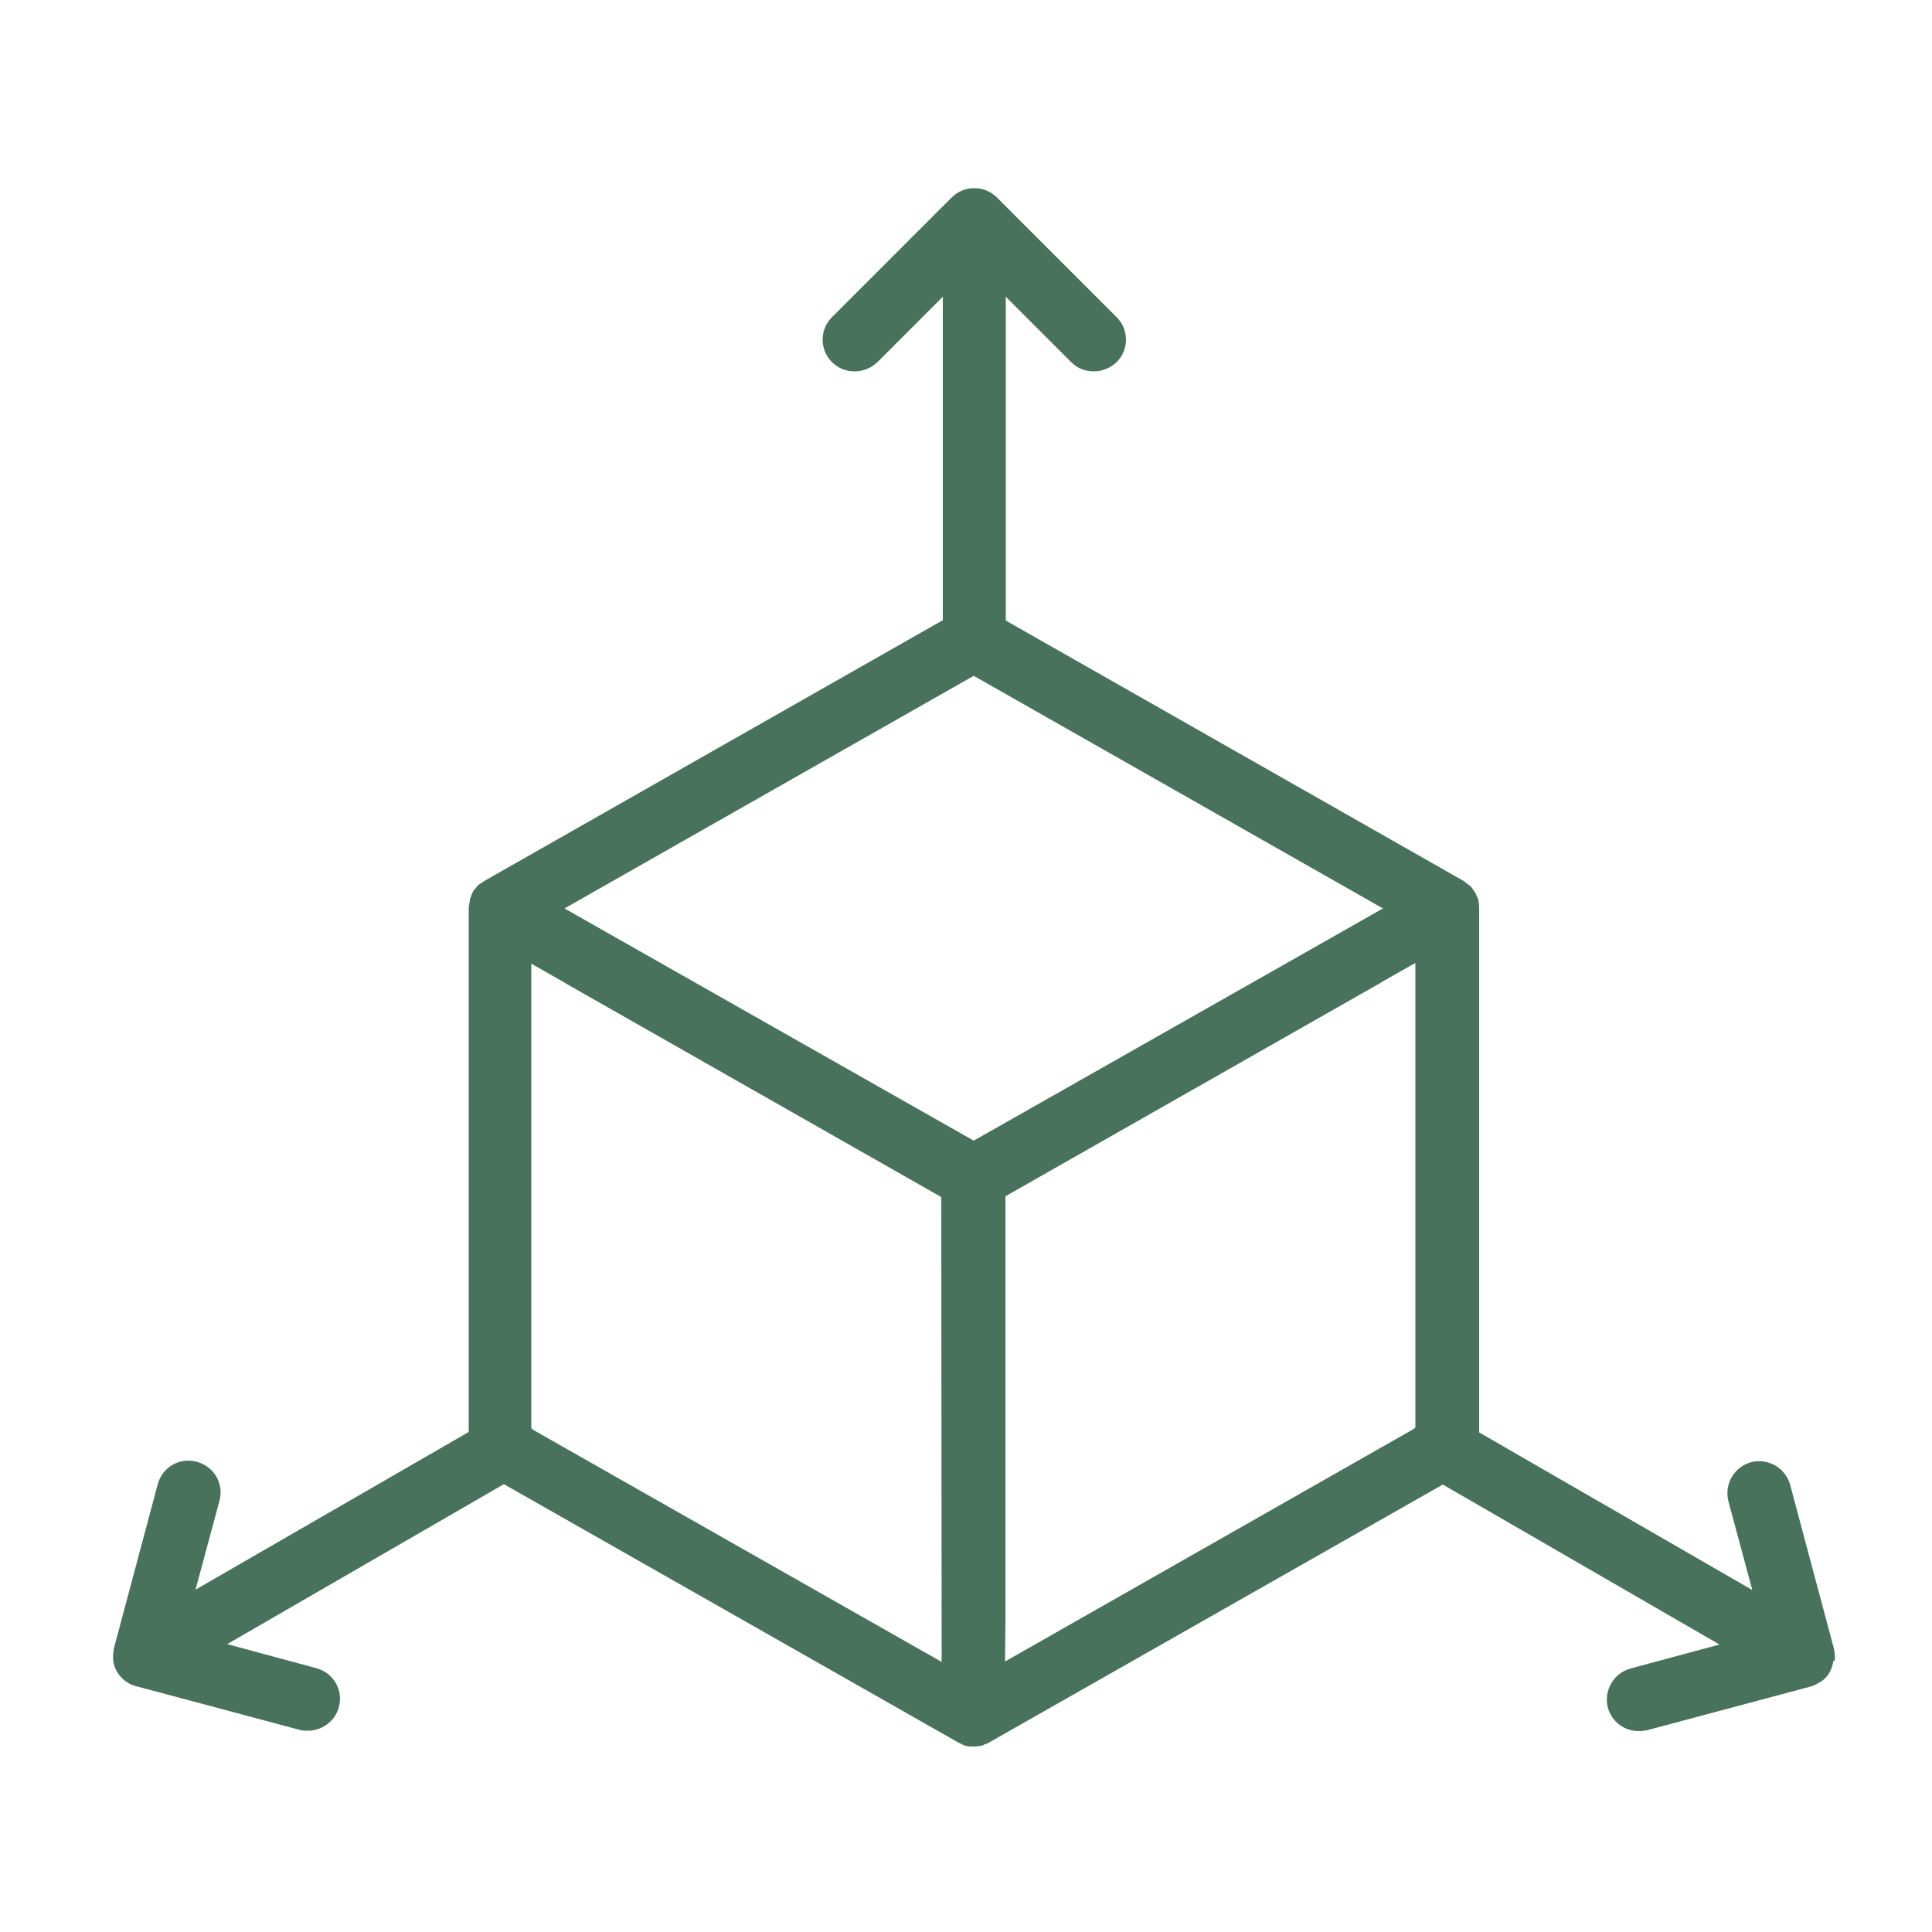
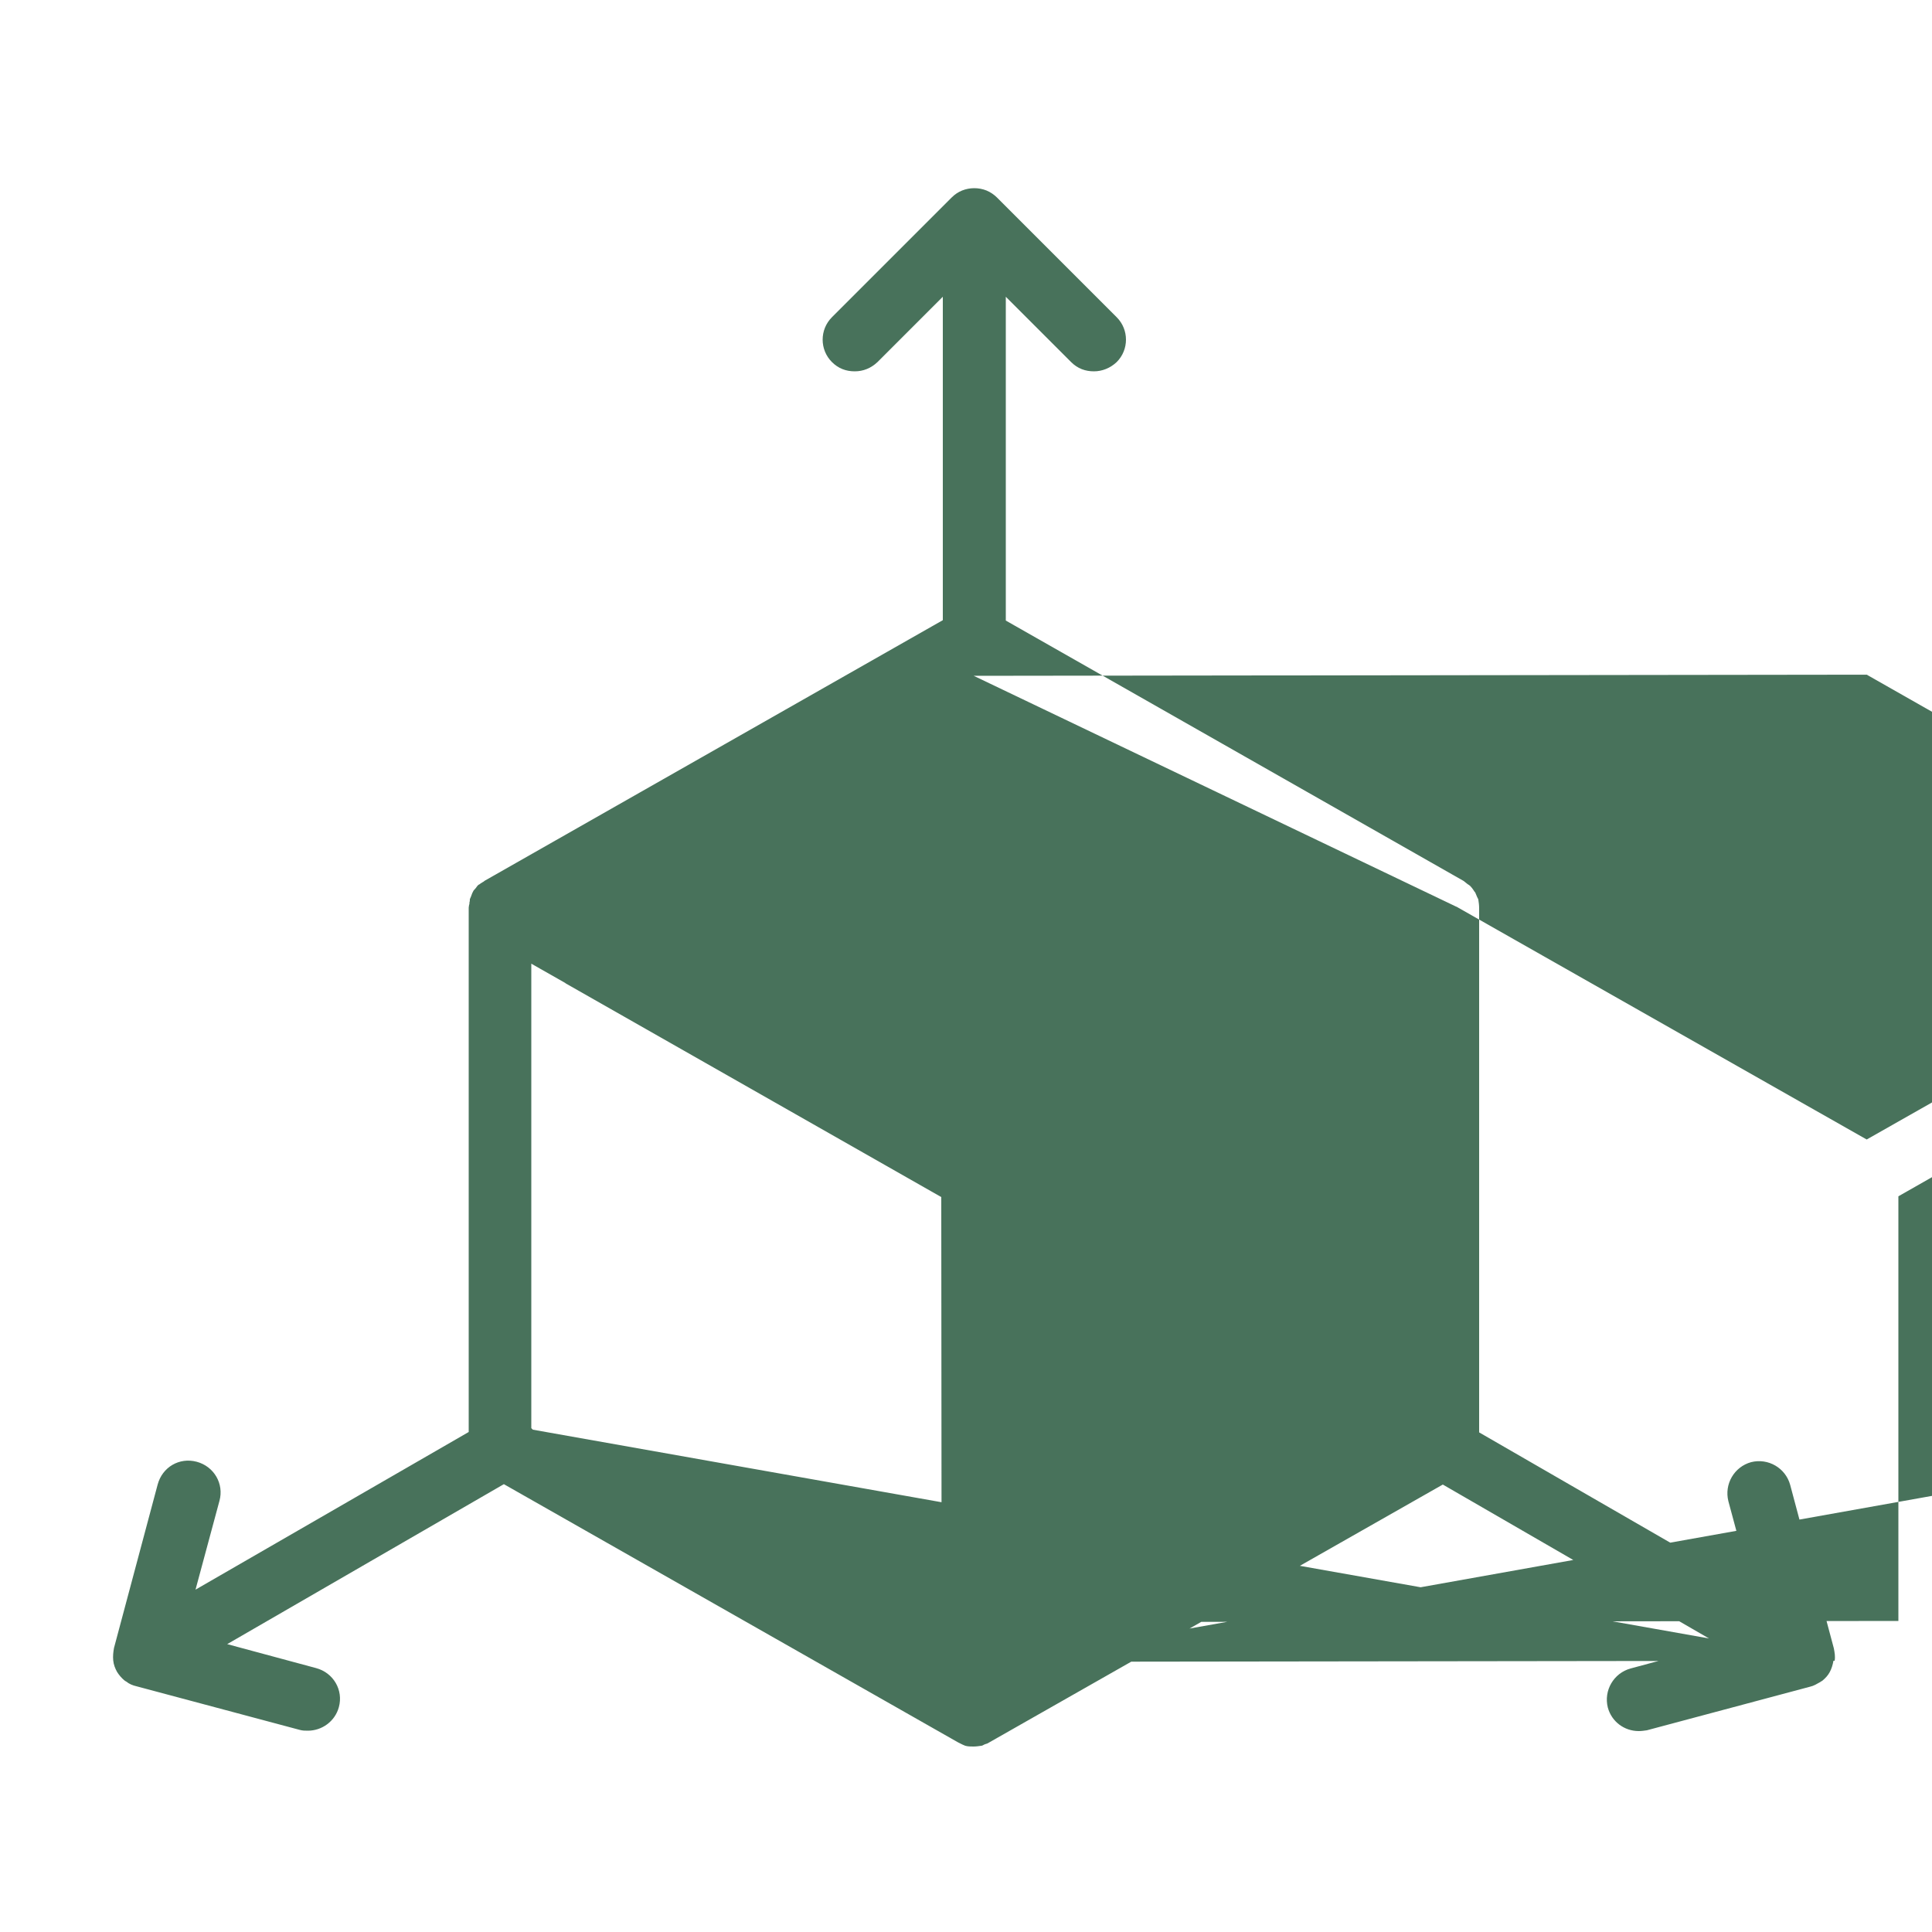
<svg xmlns="http://www.w3.org/2000/svg" viewBox="0 0 500 500" style="enable-background:new 0 0 500 500" xml:space="preserve">
-   <path style="fill:none" d="M0 0h500v500H0z" />
-   <path style="fill:#48725b" d="M474.8 429.8c.2-1.1 0-2.1-.2-3.2l-11.3-42.3c-1.2-4.4-5.7-7-10.1-5.9-4.4 1.2-7 5.7-5.9 10.1l6.2 23-70.7-40.8V235c0-.7-.1-1.5-.2-2.1 0-.2-.2-.5-.3-.7l-.5-1.2c-.2-.2-.3-.4-.5-.7-.2-.3-.5-.7-.8-1-.2-.2-.4-.3-.7-.5-.3-.2-.7-.6-1-.8l-118.5-67.4V76.8l16.9 16.9c1.7 1.7 3.7 2.4 5.9 2.4 2.1 0 4.2-.8 5.9-2.4 3.2-3.2 3.2-8.4 0-11.6l-31-31c-.7-.7-1.7-1.4-2.7-1.8-2-.8-4.3-.8-6.3 0-1 .4-1.9 1-2.7 1.8l-31 31c-3.2 3.2-3.2 8.4 0 11.6 1.7 1.7 3.7 2.4 5.9 2.4s4.2-.8 5.9-2.4L244 76.8v83.7l-118.5 67.4c-.2.1-.3.3-.6.4-.2.2-.4.2-.6.4-.2.2-.4.2-.6.4-.3.3-.5.7-.8 1-.2.2-.4.4-.5.7-.2.3-.3.7-.5 1.2-.1.2-.2.5-.3.7 0 .2 0 .6-.1.8 0 .2 0 .5-.1.7 0 .2-.1.4-.1.7v135.7l-70.7 40.8 6.2-23c1.2-4.4-1.4-8.9-5.9-10.1s-8.9 1.4-10.1 5.9l-11.3 42.3c-.2 1.1-.3 2.1-.2 3.2s.5 2.1 1 3c.5.8 1.2 1.6 1.8 2.1.2.2.4.3.6.4.7.6 1.7 1 2.6 1.2l42.3 11.3c.7.2 1.4.2 2.1.2 3.6 0 7-2.4 8-6.1 1.2-4.4-1.4-8.9-5.9-10.1l-23-6.2 71.6-41.4 117.5 66.8 1.2.6c.2.1.5.2.7.3.7.2 1.4.2 2.1.2s1.4-.1 2.1-.2c.2 0 .5-.2.7-.3.4-.2.8-.2 1.2-.5l117.5-66.8 71.6 41.4-23 6.2c-4.4 1.2-7 5.7-5.9 10.1 1 3.7 4.3 6.1 8 6.1.7 0 1.4-.1 2.1-.2l42.3-11.3c.9-.2 1.7-.7 2.6-1.2.2-.2.4-.2.6-.4.7-.6 1.3-1.2 1.8-2.1.5-.9.8-1.9 1-3h.3zm-231.1.3L137.9 370l-.4-.4V249.4l8.8 5 .1.1 97.2 55.3.1 120.3zm8.3-255.2 105.9 60.2-9.5 5.4-83 47.1-13.4 7.6-13.4-7.6-83-47.1-9.5-5.4L252 174.9zm8.2 244.9V309.6l97.2-55.3.1-.1 8.8-5v120.2l-.4.4L260.1 430l.1-10.2z" />
+   <path style="fill:#48725b" d="M474.8 429.8c.2-1.1 0-2.1-.2-3.2l-11.3-42.3c-1.2-4.4-5.7-7-10.1-5.9-4.4 1.2-7 5.7-5.9 10.1l6.2 23-70.7-40.8V235c0-.7-.1-1.5-.2-2.1 0-.2-.2-.5-.3-.7l-.5-1.2c-.2-.2-.3-.4-.5-.7-.2-.3-.5-.7-.8-1-.2-.2-.4-.3-.7-.5-.3-.2-.7-.6-1-.8l-118.5-67.4V76.8l16.9 16.9c1.7 1.7 3.7 2.4 5.9 2.4 2.1 0 4.2-.8 5.9-2.4 3.2-3.2 3.2-8.4 0-11.6l-31-31c-.7-.7-1.7-1.4-2.7-1.8-2-.8-4.3-.8-6.3 0-1 .4-1.9 1-2.7 1.8l-31 31c-3.2 3.2-3.2 8.4 0 11.6 1.7 1.7 3.7 2.4 5.9 2.4s4.2-.8 5.9-2.4L244 76.8v83.7l-118.5 67.4c-.2.1-.3.3-.6.4-.2.2-.4.2-.6.4-.2.2-.4.2-.6.4-.3.3-.5.7-.8 1-.2.2-.4.4-.5.7-.2.3-.3.7-.5 1.2-.1.2-.2.5-.3.7 0 .2 0 .6-.1.8 0 .2 0 .5-.1.7 0 .2-.1.4-.1.7v135.7l-70.7 40.8 6.2-23c1.2-4.4-1.4-8.9-5.9-10.1s-8.9 1.4-10.1 5.9l-11.3 42.3c-.2 1.1-.3 2.1-.2 3.2s.5 2.1 1 3c.5.8 1.2 1.6 1.8 2.1.2.2.4.3.6.4.7.6 1.7 1 2.6 1.2l42.3 11.3c.7.2 1.4.2 2.1.2 3.6 0 7-2.4 8-6.1 1.2-4.4-1.4-8.9-5.9-10.1l-23-6.2 71.6-41.4 117.5 66.8 1.2.6c.2.1.5.2.7.3.7.2 1.4.2 2.1.2s1.4-.1 2.1-.2c.2 0 .5-.2.7-.3.4-.2.8-.2 1.2-.5l117.5-66.8 71.6 41.4-23 6.2c-4.4 1.2-7 5.7-5.9 10.1 1 3.7 4.3 6.1 8 6.1.7 0 1.4-.1 2.1-.2l42.3-11.3c.9-.2 1.7-.7 2.6-1.2.2-.2.4-.2.6-.4.7-.6 1.3-1.2 1.8-2.1.5-.9.8-1.9 1-3h.3zL137.9 370l-.4-.4V249.4l8.8 5 .1.1 97.2 55.3.1 120.3zm8.3-255.2 105.9 60.2-9.5 5.4-83 47.1-13.4 7.6-13.4-7.6-83-47.1-9.5-5.4L252 174.9zm8.2 244.9V309.6l97.2-55.3.1-.1 8.8-5v120.2l-.4.4L260.1 430l.1-10.2z" />
</svg>